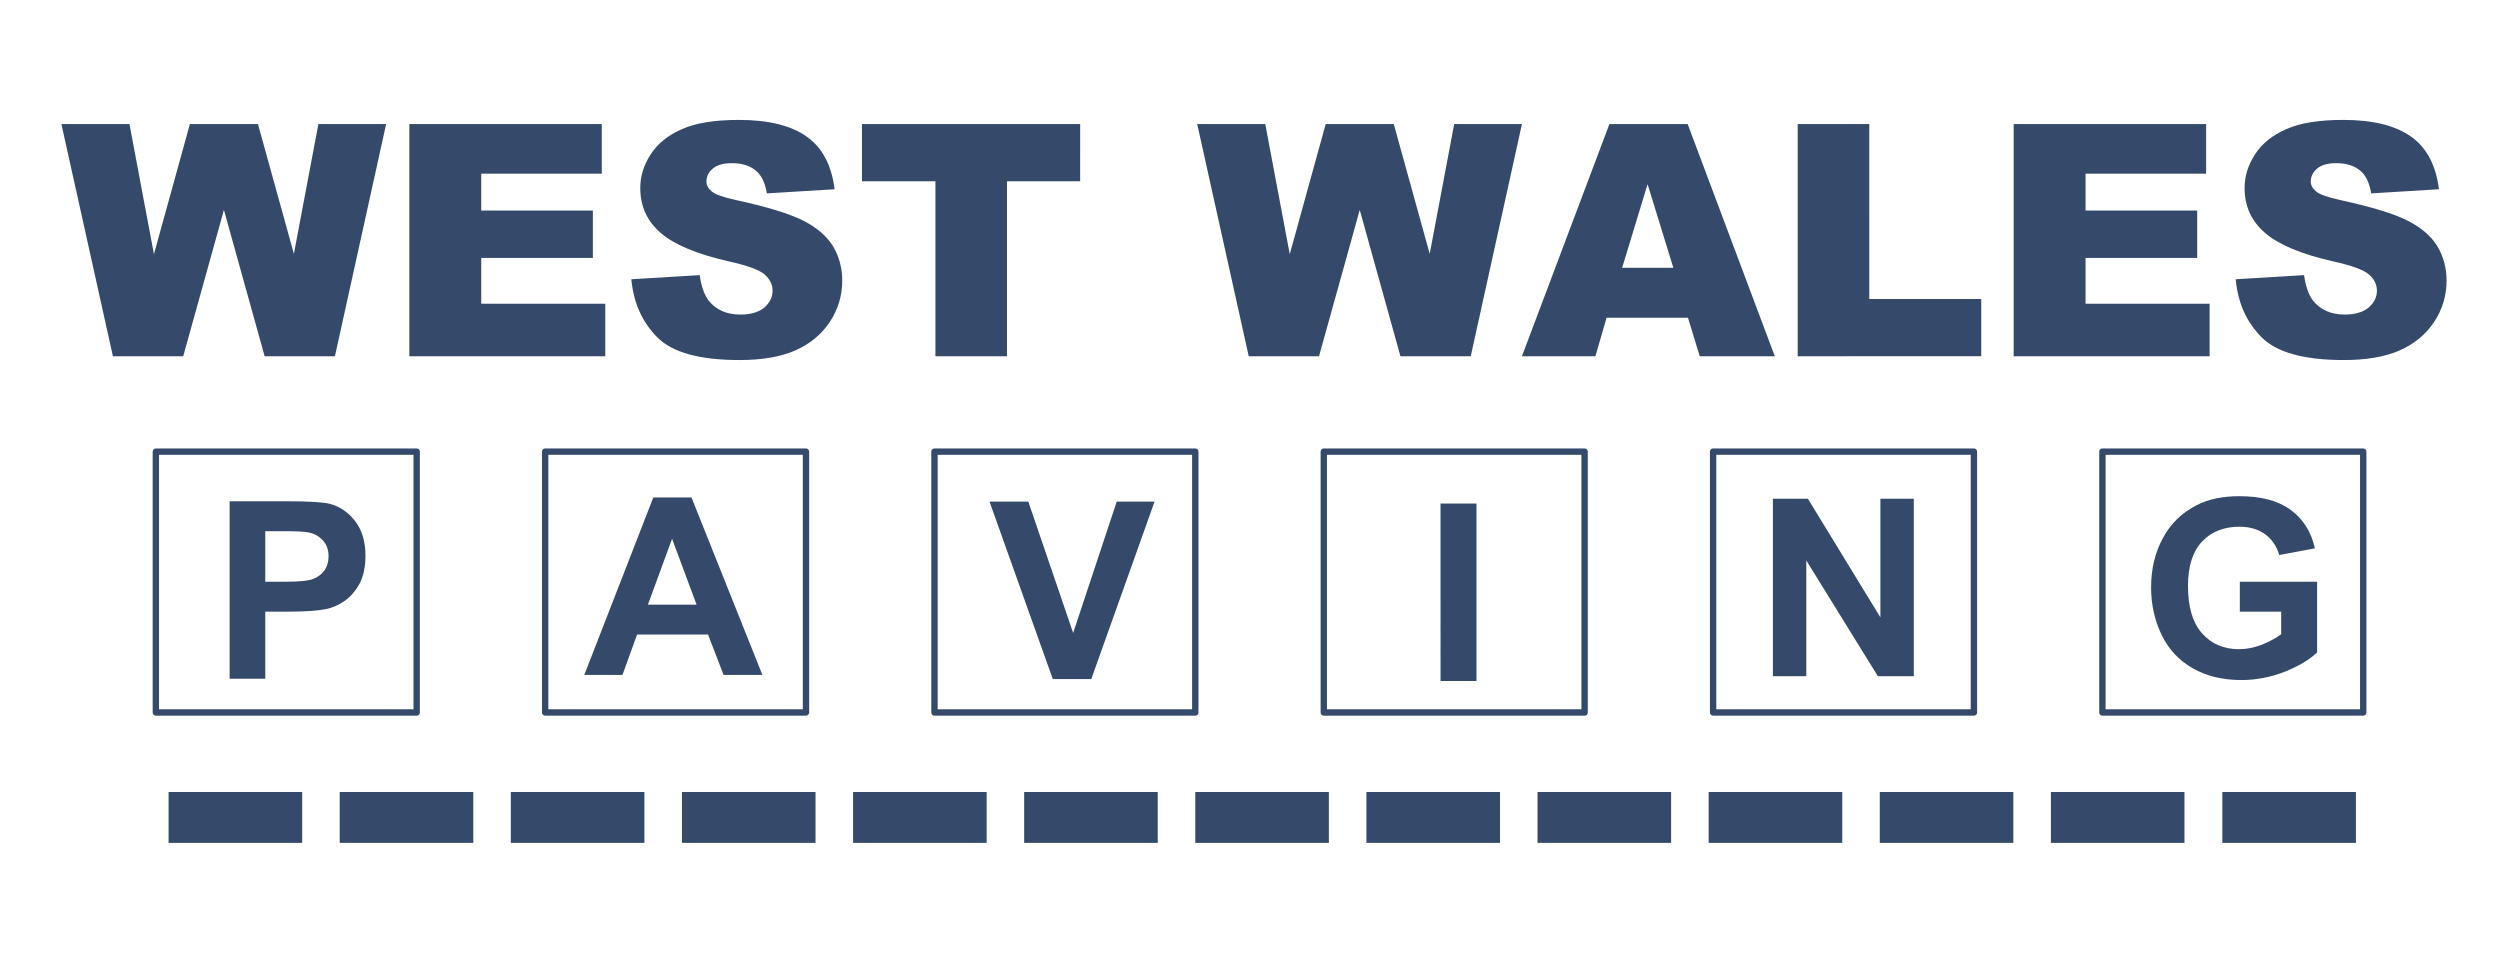
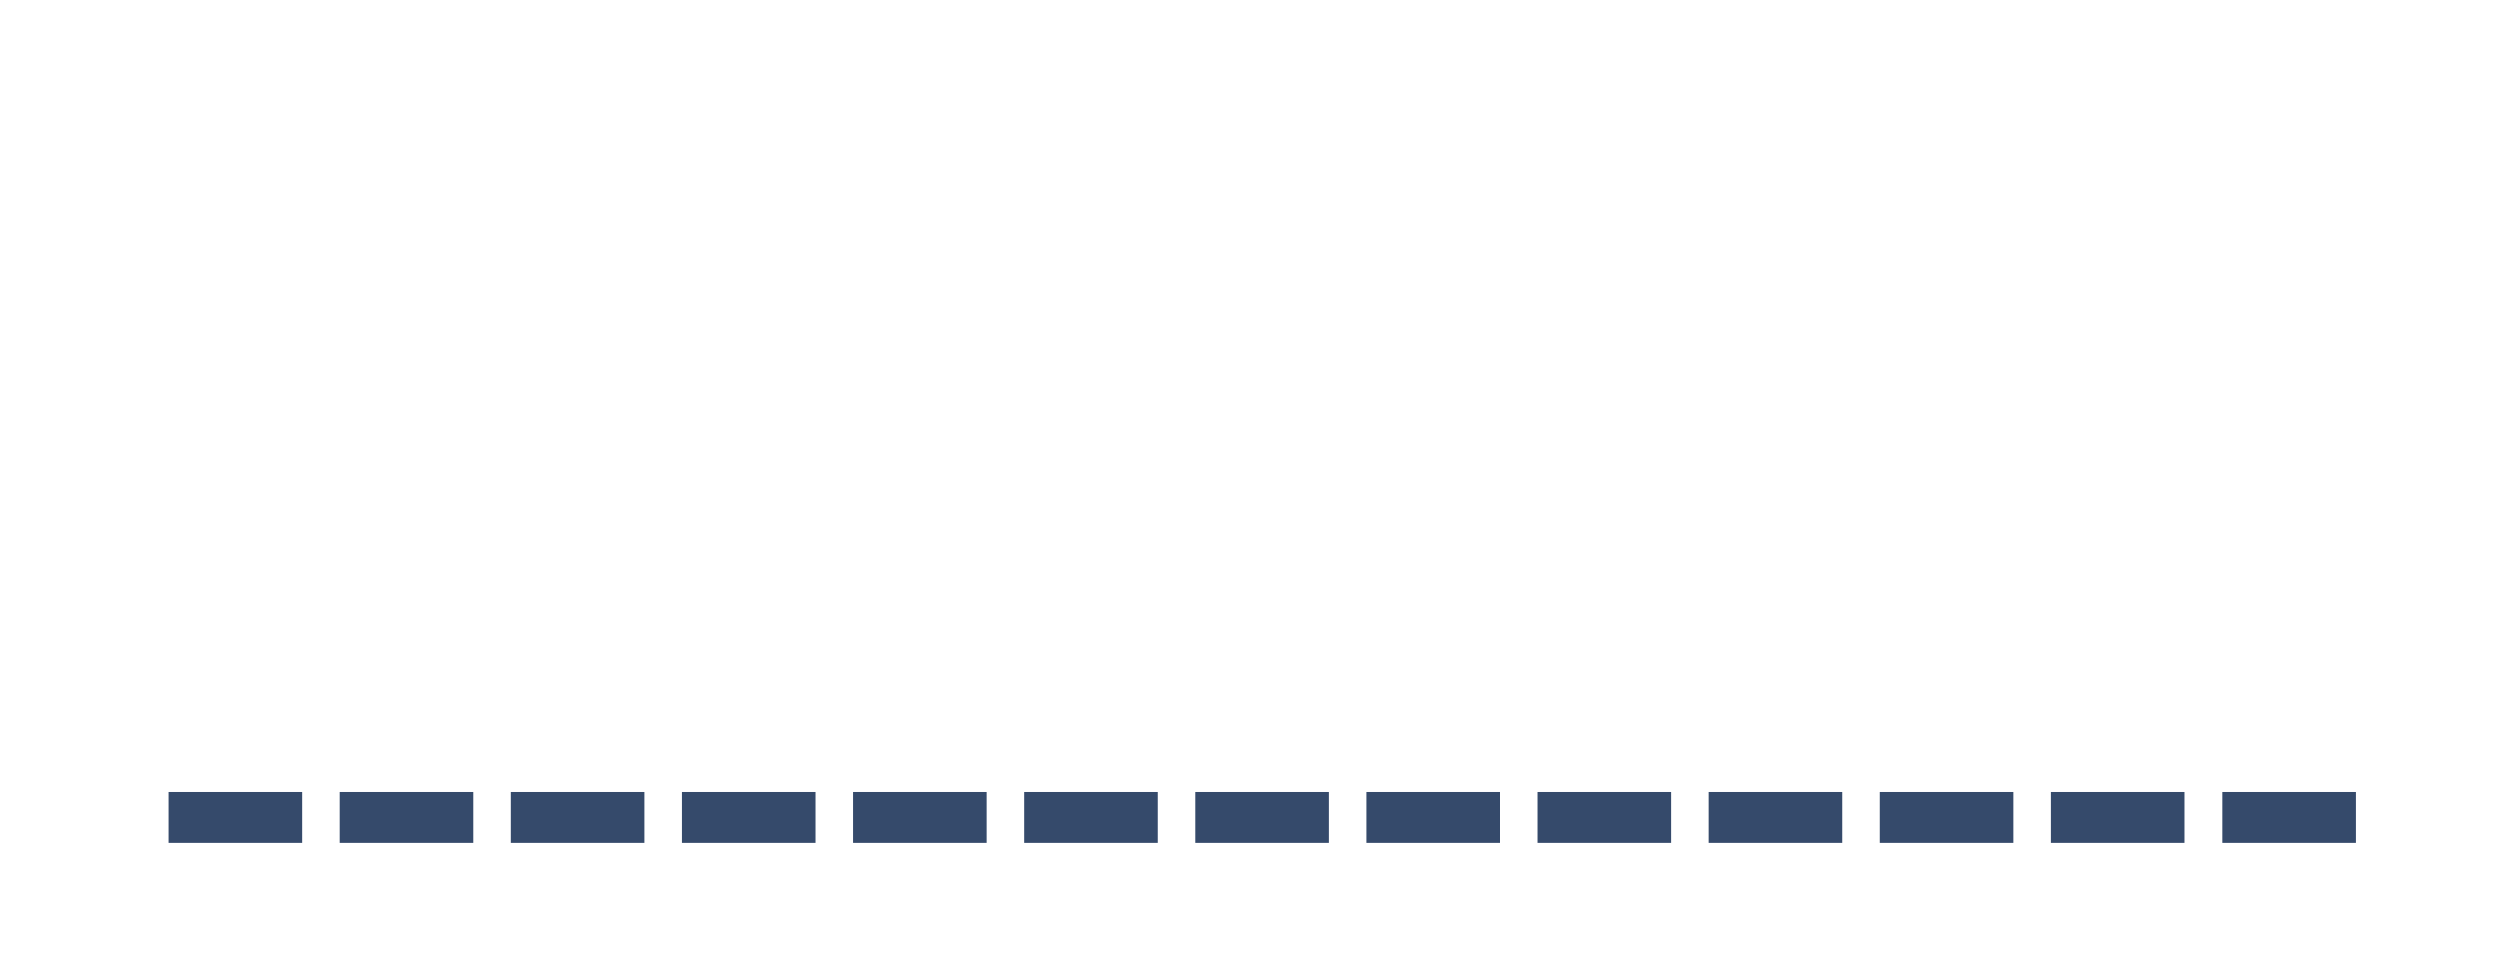
<svg xmlns="http://www.w3.org/2000/svg" version="1.1" x="0px" y="0px" width="393px" height="153px" viewBox="0 0 393 153" enable-background="new 0 0 393 153" xml:space="preserve">
  <g id="Layer_1">
-     <path fill-rule="evenodd" clip-rule="evenodd" fill="#354A6B" d="M379.05,21.5c2.434,1.733,3.884,4.483,4.351,8.25l-10.65,0.65   c-0.267-1.667-0.85-2.867-1.75-3.6c-0.934-0.767-2.184-1.15-3.75-1.15c-1.333,0-2.333,0.283-3,0.85s-1,1.25-1,2.05   c0,0.567,0.283,1.083,0.85,1.55c0.534,0.467,1.801,0.917,3.801,1.35c4.899,1.066,8.433,2.15,10.6,3.25c2.1,1.066,3.65,2.4,4.65,4   c0.966,1.633,1.449,3.433,1.449,5.4c0,2.367-0.649,4.533-1.949,6.5c-1.301,1.967-3.117,3.467-5.45,4.5c-2.3,1-5.217,1.5-8.75,1.5   c-6.233,0-10.533-1.184-12.9-3.55c-2.399-2.4-3.767-5.45-4.1-9.15l10.75-0.65c0.233,1.733,0.7,3.067,1.399,4   c1.167,1.467,2.834,2.2,5,2.2c1.601,0,2.851-0.367,3.75-1.1c0.867-0.767,1.301-1.65,1.301-2.65c0-0.967-0.417-1.817-1.25-2.55   c-0.834-0.733-2.767-1.433-5.801-2.1c-4.933-1.133-8.449-2.617-10.55-4.45c-2.133-1.833-3.2-4.184-3.2-7.05   c0-1.867,0.551-3.633,1.65-5.3c1.066-1.667,2.7-2.983,4.9-3.95c2.166-0.966,5.149-1.45,8.949-1.45   C373.017,18.85,376.583,19.733,379.05,21.5z M327.85,47.75h19.5V56h-30.8V19.5h30.25v7.8h-18.95v5.8H345.4v7.45H327.85V47.75z    M293.85,47h17.601v9H282.6V19.5h11.25V47z M265.3,19.5L279,56h-11.8l-1.851-6.05h-12.8L250.8,56h-11.55L253,19.5H265.3z    M263.05,42.1L259,28.95l-4,13.15H263.05z M239.25,19.5L231.2,56h-11.05l-6.4-23l-6.4,23H196.3l-8.1-36.5h10.7l3.85,20.45   l5.65-20.45H219.1l5.65,20.4l3.85-20.4H239.25z M169.8,28.5h-11.5V56h-11.25V28.5H135.5v-9h34.3V28.5z M131.2,29.75l-10.65,0.65   c-0.267-1.667-0.85-2.867-1.75-3.6c-0.933-0.767-2.183-1.15-3.75-1.15c-1.333,0-2.333,0.283-3,0.85c-0.667,0.567-1,1.25-1,2.05   c0,0.567,0.284,1.083,0.85,1.55c0.533,0.467,1.8,0.917,3.8,1.35c4.9,1.066,8.433,2.15,10.6,3.25c2.1,1.066,3.65,2.4,4.65,4   c0.966,1.633,1.45,3.433,1.45,5.4c0,2.367-0.65,4.533-1.95,6.5c-1.3,1.967-3.117,3.467-5.45,4.5c-2.3,1-5.217,1.5-8.75,1.5   c-6.233,0-10.533-1.184-12.9-3.55c-2.4-2.4-3.767-5.45-4.1-9.15L110,43.25c0.233,1.733,0.7,3.067,1.4,4   c1.167,1.467,2.833,2.2,5,2.2c1.6,0,2.85-0.367,3.75-1.1c0.867-0.767,1.3-1.65,1.3-2.65c0-0.967-0.417-1.817-1.25-2.55   c-0.833-0.733-2.767-1.433-5.8-2.1c-4.933-1.133-8.45-2.617-10.55-4.45c-2.133-1.833-3.2-4.184-3.2-7.05   c0-1.867,0.55-3.633,1.65-5.3c1.067-1.667,2.7-2.983,4.9-3.95c2.167-0.966,5.15-1.45,8.95-1.45c4.667,0,8.233,0.883,10.7,2.65   C129.283,23.233,130.733,25.983,131.2,29.75z M93.2,40.55H75.65v7.2h19.5V56h-30.8V19.5H94.6v7.8H75.65v5.8H93.2V40.55z M60.7,19.5   L52.65,56H41.6l-6.4-23l-6.4,23H17.75l-8.1-36.5h10.7l3.85,20.45l5.65-20.45h10.7l5.65,20.4l3.85-20.4H60.7z" />
-   </g>
+     </g>
  <g id="Slabs">
-     <path fill-rule="evenodd" clip-rule="evenodd" fill="none" stroke="#354A6B" stroke-linecap="round" stroke-linejoin="round" stroke-miterlimit="3" d="   M371.5,71v41h-41V71H371.5z M310.3,71v41h-41V71H310.3z M249.1,112h-41V71h41V112z M187.9,112h-41V71h41V112z M126.7,71v41h-41V71   H126.7z M65.5,71v41h-41V71H65.5z" />
-   </g>
+     </g>
  <g id="Paving">
-     <path fill-rule="evenodd" clip-rule="evenodd" fill="#354A6B" d="M340,84.6c1.2-2.267,2.983-4,5.35-5.199   c1.801-0.934,4.034-1.4,6.7-1.4c3.467,0,6.167,0.733,8.101,2.2c1.933,1.434,3.183,3.434,3.75,6l-5.601,1.05   c-0.399-1.366-1.133-2.45-2.2-3.25c-1.1-0.8-2.449-1.2-4.05-1.2c-2.467,0-4.434,0.783-5.899,2.351   c-1.467,1.566-2.2,3.883-2.2,6.949c0,3.334,0.75,5.834,2.25,7.5c1.467,1.634,3.383,2.45,5.75,2.45c1.2,0,2.399-0.233,3.6-0.7   c1.167-0.466,2.184-1.017,3.05-1.649v-3.55h-6.5v-4.7h12.15v11.1c-1.167,1.134-2.866,2.15-5.1,3.05   c-2.233,0.867-4.5,1.301-6.801,1.301c-2.933,0-5.483-0.617-7.649-1.851c-2.167-1.233-3.8-2.983-4.9-5.25   c-1.1-2.3-1.649-4.783-1.649-7.45C338.15,89.45,338.767,86.866,340,84.6z M295.6,78.4h5.25V106.3H295.2l-11.25-18.2v18.2h-5.25   V78.4h5.5L295.6,97.05V78.4z M181.5,78.85l-9.95,27.9h-6.05l-9.95-27.9h6.1l7.05,20.65l6.85-20.65H181.5z M232.1,79.15v27.899   h-5.649V79.15H232.1z M108.7,78.2l11.15,27.899h-6.1l-2.45-6.35h-11.15l-2.3,6.35h-6L102.7,78.2H108.7z M101.85,95.05h7.65   l-3.85-10.35L101.85,95.05z M55.85,81.95c1.066,1.399,1.6,3.2,1.6,5.399c0,1.733-0.3,3.184-0.9,4.351   c-0.633,1.166-1.417,2.083-2.35,2.75c-0.967,0.666-1.95,1.1-2.95,1.3c-1.333,0.267-3.283,0.4-5.85,0.4h-3.7v10.55h-5.6V78.8h9.05   c3.4,0,5.633,0.134,6.7,0.4C53.45,79.634,54.783,80.55,55.85,81.95z M44.45,83.5H41.7v7.95h3.1c2.233,0,3.717-0.15,4.45-0.45   c0.767-0.3,1.367-0.767,1.8-1.4c0.4-0.6,0.6-1.316,0.6-2.149c0-1.033-0.3-1.867-0.9-2.5c-0.6-0.667-1.35-1.084-2.25-1.25   C47.833,83.566,46.483,83.5,44.45,83.5z" />
-   </g>
+     </g>
  <g id="Layer_4">
    <path fill-rule="evenodd" clip-rule="evenodd" fill="#354A6B" d="M370.35,132.5h-21v-8h21V132.5z M343.4,132.5h-21v-8h21V132.5z    M208.9,132.5h-21v-8h21V132.5z M235.8,124.5v8h-21v-8H235.8z M241.7,124.5h21v8h-21V124.5z M182,132.5h-21v-8h21V132.5z    M289.6,132.5h-21v-8h21V132.5z M316.5,124.5v8h-21v-8H316.5z M47.5,132.5h-21v-8h21V132.5z M74.4,124.5v8h-21v-8H74.4z    M80.3,124.5h21v8h-21V124.5z M128.2,132.5h-21v-8h21V132.5z M155.1,124.5v8h-21v-8H155.1z" />
  </g>
</svg>